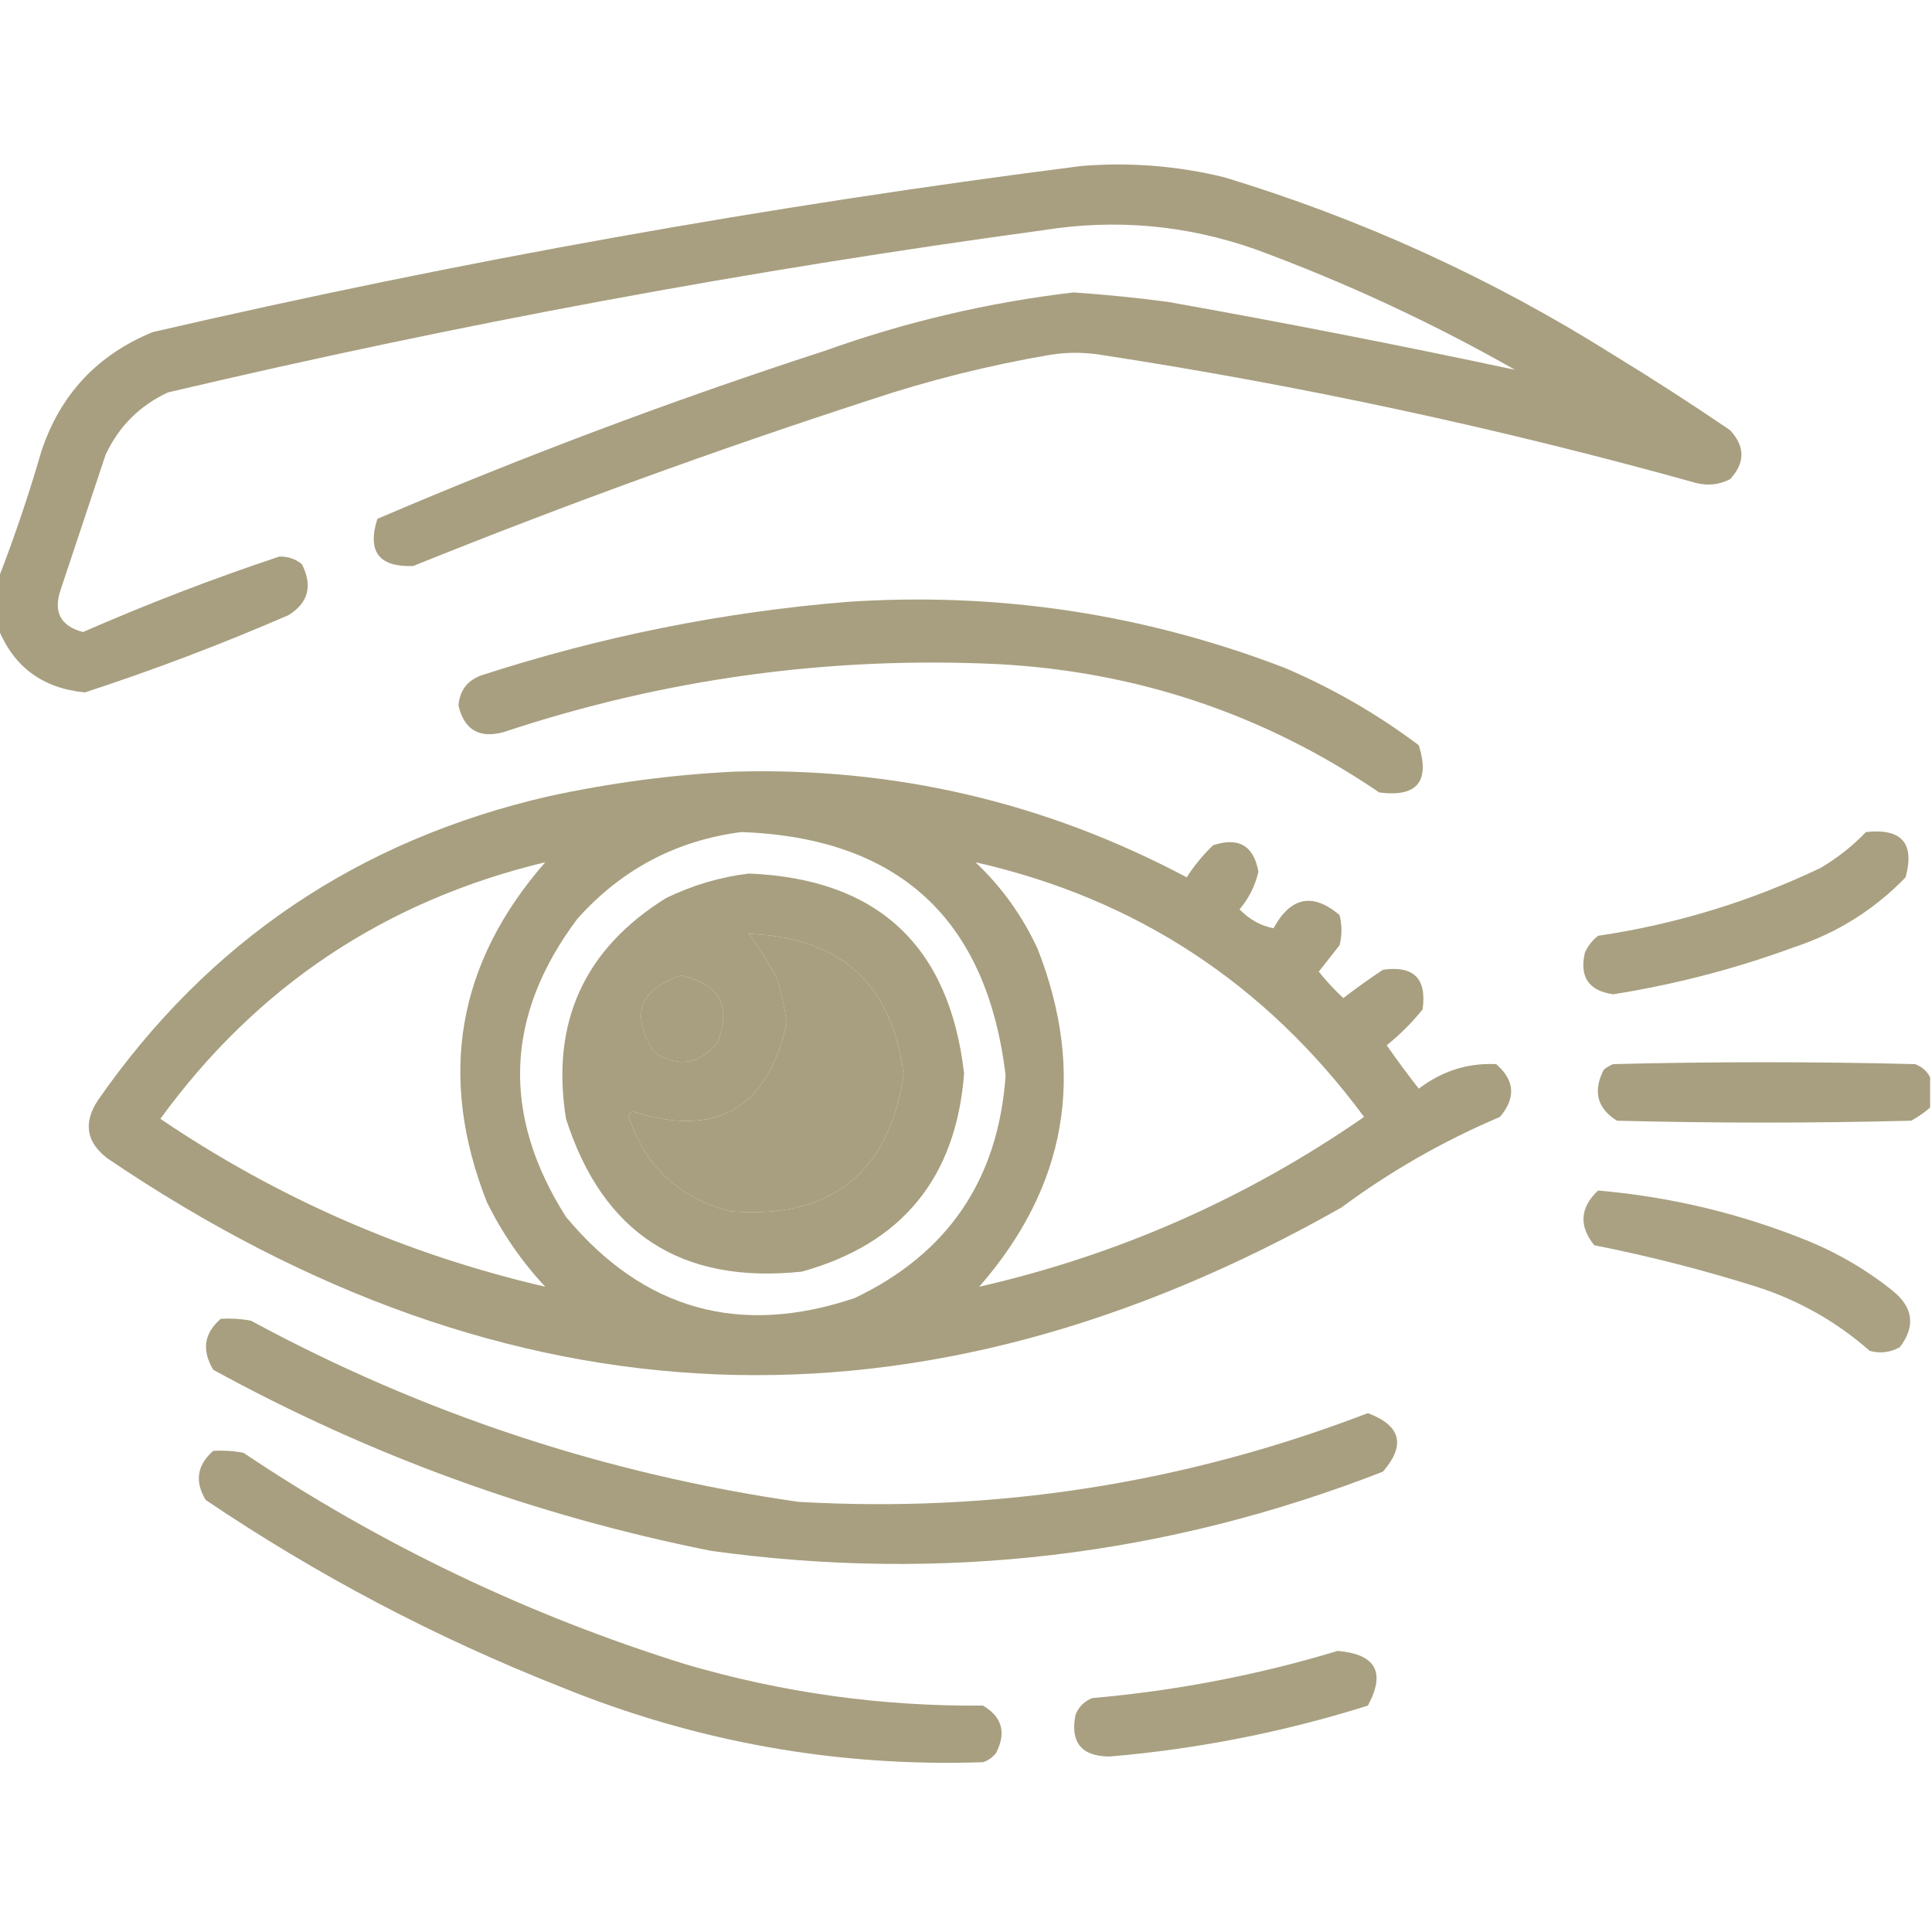
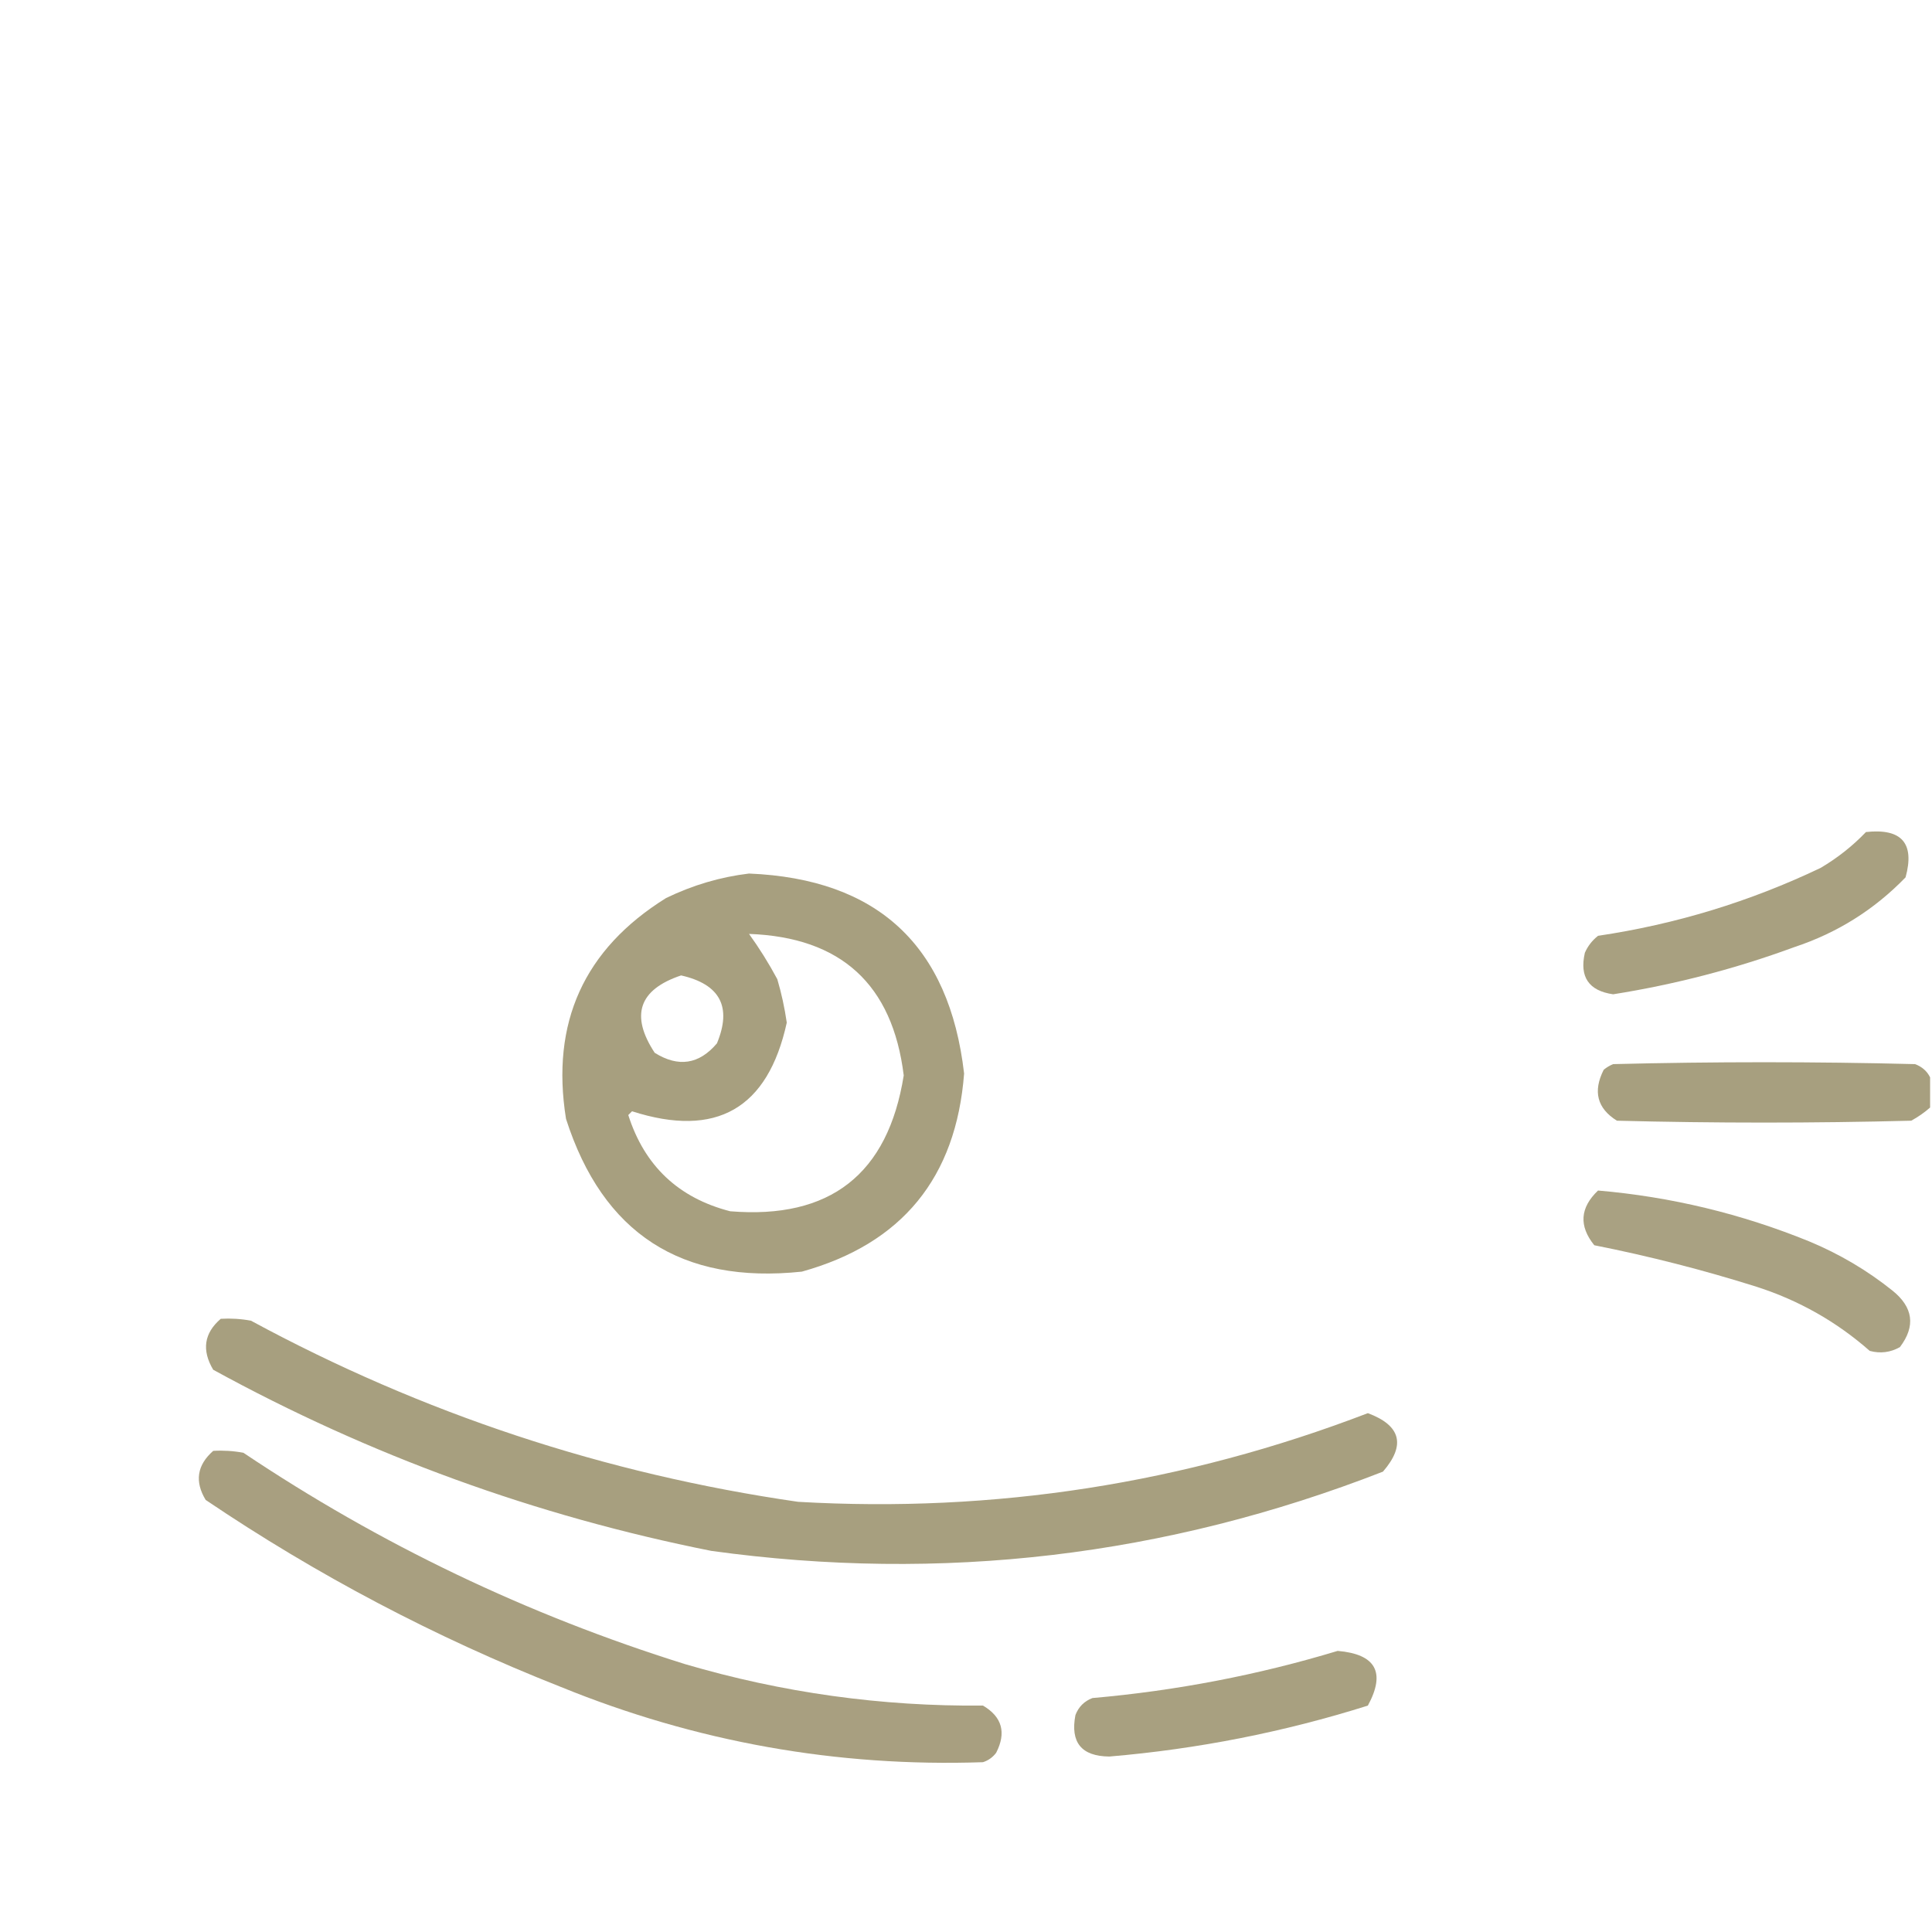
<svg xmlns="http://www.w3.org/2000/svg" width="56" height="56" viewBox="0 0 56 56" fill="none">
  <g clip-path="url(#clip0_714_5084)">
-     <path opacity="0.929" fill-rule="evenodd" clip-rule="evenodd" d="M-0.055 18.211C-0.055 17.737 -0.055 17.263 -0.055 16.789C0.415 15.579 0.835 14.339 1.203 13.07C1.751 11.428 2.827 10.28 4.43 9.625C13.318 7.57 22.287 5.966 31.336 4.812C32.739 4.696 34.124 4.806 35.492 5.14C39.48 6.351 43.235 8.064 46.758 10.281C47.907 10.983 49.037 11.712 50.148 12.469C50.586 12.942 50.586 13.416 50.148 13.89C49.835 14.05 49.507 14.086 49.164 14C43.477 12.414 37.716 11.174 31.883 10.281C31.409 10.208 30.935 10.208 30.461 10.281C28.678 10.584 26.928 11.021 25.211 11.594C20.741 13.047 16.329 14.651 11.977 16.406C10.983 16.443 10.637 15.987 10.938 15.039C15.176 13.225 19.496 11.602 23.898 10.172C26.241 9.331 28.648 8.766 31.117 8.476C32.032 8.539 32.943 8.63 33.852 8.75C37.224 9.351 40.579 10.008 43.914 10.719C41.497 9.346 38.981 8.179 36.367 7.218C34.372 6.52 32.33 6.338 30.242 6.672C21.707 7.832 13.249 9.399 4.867 11.375C4.047 11.758 3.445 12.359 3.062 13.179C2.625 14.492 2.188 15.804 1.75 17.117C1.545 17.75 1.764 18.151 2.406 18.32C4.271 17.504 6.167 16.775 8.094 16.133C8.341 16.126 8.56 16.199 8.75 16.351C9.068 16.978 8.94 17.47 8.367 17.828C6.431 18.669 4.463 19.416 2.461 20.07C1.236 19.952 0.397 19.332 -0.055 18.211Z" fill="#A19876" />
-     <path opacity="0.927" fill-rule="evenodd" clip-rule="evenodd" d="M24.555 17.446C28.93 17.154 33.159 17.792 37.242 19.36C38.635 19.955 39.929 20.703 41.125 21.602C41.454 22.658 41.072 23.113 39.977 22.969C36.653 20.707 32.971 19.467 28.93 19.25C24.031 19.018 19.255 19.674 14.602 21.219C13.896 21.413 13.458 21.158 13.289 20.453C13.324 20.018 13.543 19.726 13.945 19.578C17.413 18.451 20.95 17.74 24.555 17.446Z" fill="#A19876" />
-     <path opacity="0.931" fill-rule="evenodd" clip-rule="evenodd" d="M21.273 22.367C25.923 22.233 30.298 23.253 34.398 25.43C34.614 25.09 34.87 24.78 35.164 24.5C35.902 24.256 36.34 24.511 36.476 25.266C36.381 25.675 36.199 26.039 35.929 26.359C36.217 26.654 36.545 26.836 36.914 26.906C37.412 25.994 38.05 25.867 38.828 26.523C38.901 26.815 38.901 27.107 38.828 27.398C38.627 27.654 38.427 27.909 38.226 28.164C38.443 28.436 38.68 28.691 38.937 28.93C39.31 28.643 39.693 28.369 40.086 28.109C40.979 27.982 41.362 28.365 41.234 29.258C40.929 29.64 40.583 29.986 40.195 30.297C40.492 30.726 40.802 31.145 41.125 31.555C41.796 31.044 42.543 30.807 43.367 30.844C43.908 31.314 43.944 31.825 43.476 32.375C41.835 33.072 40.303 33.947 38.883 35C26.663 41.923 14.741 41.449 3.117 33.578C2.498 33.107 2.406 32.542 2.844 31.883C6.05 27.278 10.406 24.343 15.914 23.078C17.698 22.692 19.484 22.455 21.273 22.367ZM21.492 24.117C26.053 24.285 28.605 26.637 29.148 31.172C28.938 34.185 27.479 36.336 24.773 37.625C21.437 38.749 18.648 37.965 16.406 35.273C14.527 32.314 14.636 29.434 16.734 26.633C18.015 25.2 19.601 24.361 21.492 24.117ZM28.273 24.992C32.923 26.044 36.678 28.505 39.539 32.375C36.136 34.733 32.418 36.373 28.383 37.297C30.925 34.383 31.49 31.12 30.078 27.508C29.635 26.546 29.033 25.708 28.273 24.992ZM15.805 24.992C13.247 27.919 12.682 31.2 14.109 34.836C14.553 35.742 15.118 36.562 15.805 37.297C11.787 36.364 8.068 34.742 4.648 32.43C7.445 28.587 11.164 26.108 15.805 24.992ZM21.711 27.07C24.376 27.166 25.871 28.533 26.195 31.172C25.738 34.035 24.061 35.347 21.164 35.109C19.666 34.723 18.681 33.793 18.211 32.32C18.247 32.284 18.284 32.247 18.32 32.211C20.763 32.995 22.257 32.139 22.805 29.641C22.743 29.215 22.651 28.795 22.531 28.383C22.283 27.921 22.009 27.483 21.711 27.07ZM19.742 28.273C20.872 28.529 21.219 29.185 20.781 30.242C20.263 30.853 19.661 30.944 18.976 30.516C18.262 29.431 18.518 28.683 19.742 28.273Z" fill="#A19876" />
    <path opacity="0.918" fill-rule="evenodd" clip-rule="evenodd" d="M54.086 24.117C55.122 24.004 55.505 24.442 55.234 25.43C54.33 26.365 53.255 27.04 52.008 27.453C50.303 28.08 48.553 28.535 46.758 28.82C46.051 28.719 45.777 28.317 45.938 27.617C46.023 27.422 46.151 27.258 46.32 27.125C48.572 26.79 50.723 26.134 52.773 25.156C53.263 24.866 53.7 24.52 54.086 24.117Z" fill="#A19876" />
    <path opacity="0.931" fill-rule="evenodd" clip-rule="evenodd" d="M21.711 25.32C25.439 25.475 27.517 27.407 27.945 31.117C27.713 34.138 26.145 36.052 23.242 36.859C19.75 37.228 17.471 35.752 16.406 32.43C15.96 29.644 16.927 27.512 19.305 26.031C20.081 25.655 20.883 25.419 21.711 25.32ZM21.711 27.07C22.009 27.483 22.283 27.921 22.531 28.383C22.652 28.795 22.743 29.214 22.805 29.641C22.258 32.138 20.763 32.995 18.32 32.211C18.284 32.247 18.247 32.284 18.211 32.32C18.681 33.793 19.666 34.723 21.164 35.109C24.061 35.347 25.738 34.035 26.195 31.172C25.871 28.533 24.377 27.166 21.711 27.07ZM19.742 28.273C18.518 28.683 18.263 29.43 18.977 30.516C19.662 30.944 20.263 30.853 20.781 30.242C21.219 29.185 20.873 28.529 19.742 28.273Z" fill="#A19876" />
    <path opacity="0.926" fill-rule="evenodd" clip-rule="evenodd" d="M55.945 31.227C55.945 31.518 55.945 31.81 55.945 32.102C55.78 32.248 55.598 32.375 55.398 32.484C52.555 32.557 49.711 32.557 46.867 32.484C46.294 32.126 46.167 31.634 46.484 31.008C46.566 30.939 46.658 30.885 46.758 30.844C49.675 30.771 52.591 30.771 55.508 30.844C55.71 30.919 55.856 31.047 55.945 31.227Z" fill="#A19876" />
    <path opacity="0.914" fill-rule="evenodd" clip-rule="evenodd" d="M46.32 34.508C48.434 34.69 50.476 35.182 52.445 35.984C53.319 36.348 54.121 36.822 54.851 37.406C55.457 37.892 55.53 38.439 55.07 39.047C54.794 39.202 54.502 39.239 54.195 39.156C53.236 38.312 52.143 37.692 50.914 37.297C49.368 36.81 47.8 36.409 46.211 36.094C45.76 35.535 45.796 35.006 46.32 34.508Z" fill="#A19876" />
    <path opacity="0.927" fill-rule="evenodd" clip-rule="evenodd" d="M6.399 38.226C6.692 38.209 6.984 38.227 7.274 38.281C12.248 40.972 17.535 42.722 23.133 43.531C28.82 43.859 34.325 43.003 39.648 40.961C40.606 41.319 40.752 41.885 40.086 42.656C33.791 45.111 27.301 45.877 20.617 44.953C15.532 43.941 10.719 42.191 6.18 39.703C5.842 39.134 5.915 38.642 6.399 38.226Z" fill="#A19876" />
    <path opacity="0.924" fill-rule="evenodd" clip-rule="evenodd" d="M6.18 42.054C6.473 42.037 6.765 42.055 7.055 42.109C11.014 44.763 15.279 46.805 19.851 48.234C22.671 49.064 25.551 49.465 28.492 49.437C29.046 49.764 29.174 50.219 28.875 50.804C28.776 50.936 28.649 51.027 28.492 51.078C24.255 51.222 20.172 50.493 16.242 48.891C12.611 47.458 9.184 45.653 5.961 43.476C5.638 42.941 5.711 42.467 6.18 42.054Z" fill="#A19876" />
    <path opacity="0.918" fill-rule="evenodd" clip-rule="evenodd" d="M38.773 47.852C39.88 47.947 40.171 48.476 39.648 49.438C37.208 50.206 34.711 50.698 32.156 50.914C31.347 50.907 31.019 50.506 31.172 49.711C31.263 49.474 31.427 49.31 31.664 49.219C34.096 49.006 36.465 48.55 38.773 47.852Z" fill="#A19876" />
  </g>
  <defs>
    <clipPath id="clip0_714_5084">
      <rect width="56" height="56" fill="white" />
    </clipPath>
  </defs>
</svg>